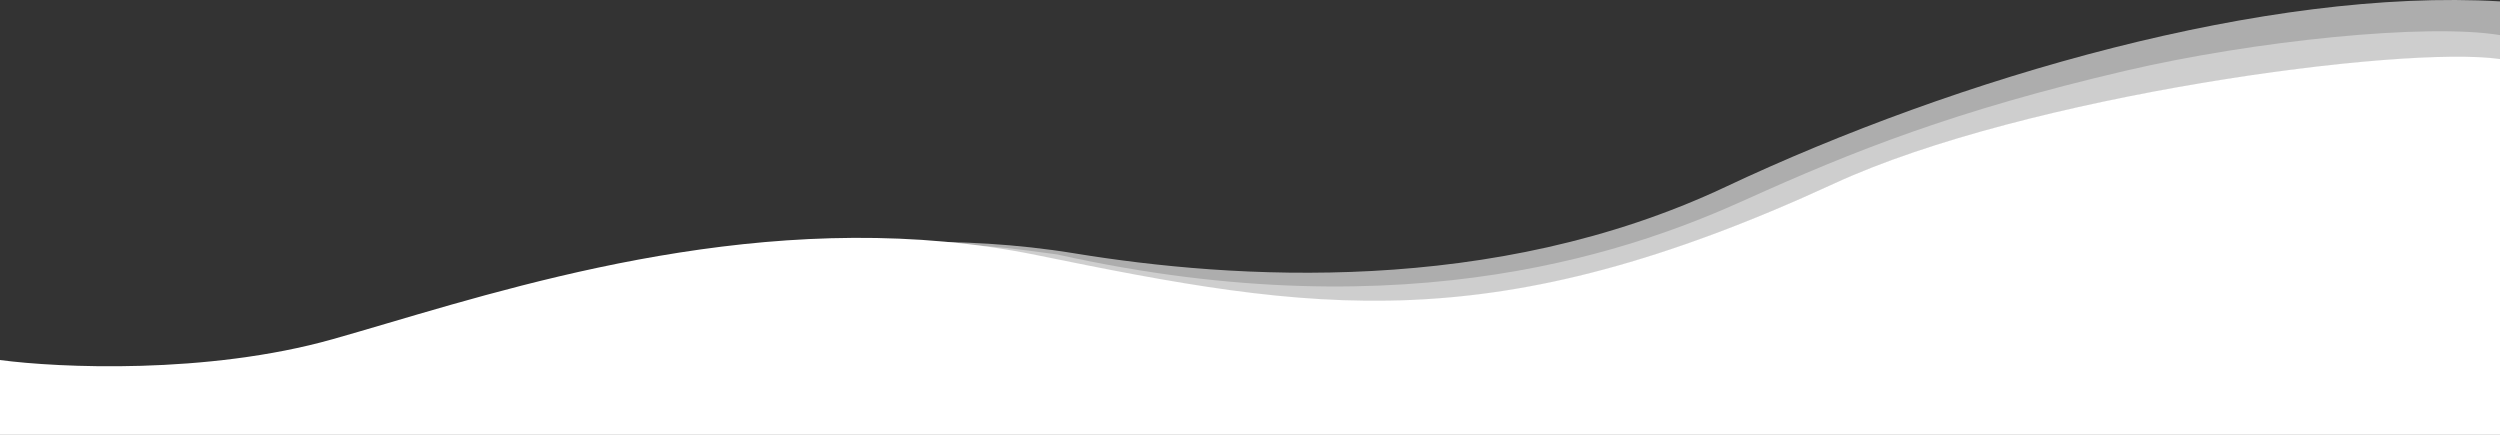
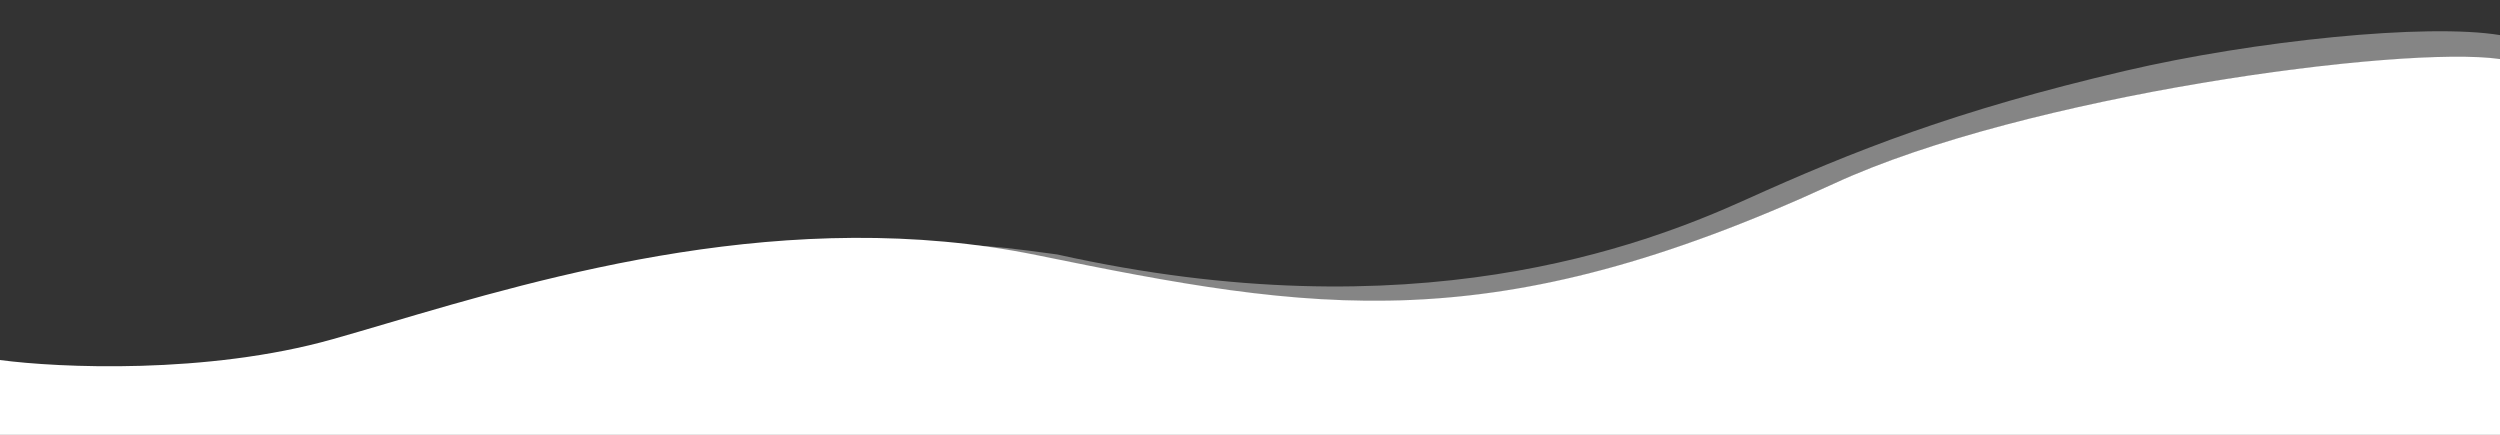
<svg xmlns="http://www.w3.org/2000/svg" width="1920" height="334" viewBox="0 0 1920 334" fill="none">
  <rect x="0" y="0" width="1920" height="334" fill="#333333" stroke="none" />
-   <path d="M699 185.835C736.56 185.211 780.341 187.217 825.148 194.562C947.148 214.562 1146.65 227.667 1325.15 143.562C1503.65 59.456 1741 -9.439 1920 1.061V47.562C1846.17 36.229 1554.62 75.062 1407.15 143.062C1143.65 264.562 1008.15 241.562 795.148 198.062C762.878 191.472 730.734 187.579 699 185.835Z" fill="white" fill-opacity="0.6" />
  <path d="M1631.99 54.432C1731.64 31.141 1863.79 17.691 1920 26.952V45.932C1846.17 34.599 1555.46 73.432 1407.99 141.432C1144.49 262.932 1008.99 239.932 795.987 196.432C779.949 193.157 763.941 190.547 748 188.537C760.692 188.855 779.534 190.925 811.987 195.432C1085.49 256.432 1261.66 189.048 1340.49 153.432C1423.49 115.932 1501.49 84.932 1631.99 54.432Z" fill="white" fill-opacity="0.4" />
  <path fill-rule="evenodd" clip-rule="evenodd" d="M0 276.5V334H1920V45.352C1844.57 34.514 1555.32 73.303 1408.5 141C1145 262.5 1009.5 239.5 796.5 196C606.386 157.174 420.653 211.954 297.253 248.351C282.398 252.732 268.447 256.847 255.5 260.5C159.1 287.701 45 282.5 0 276.5Z" fill="white" />
</svg>